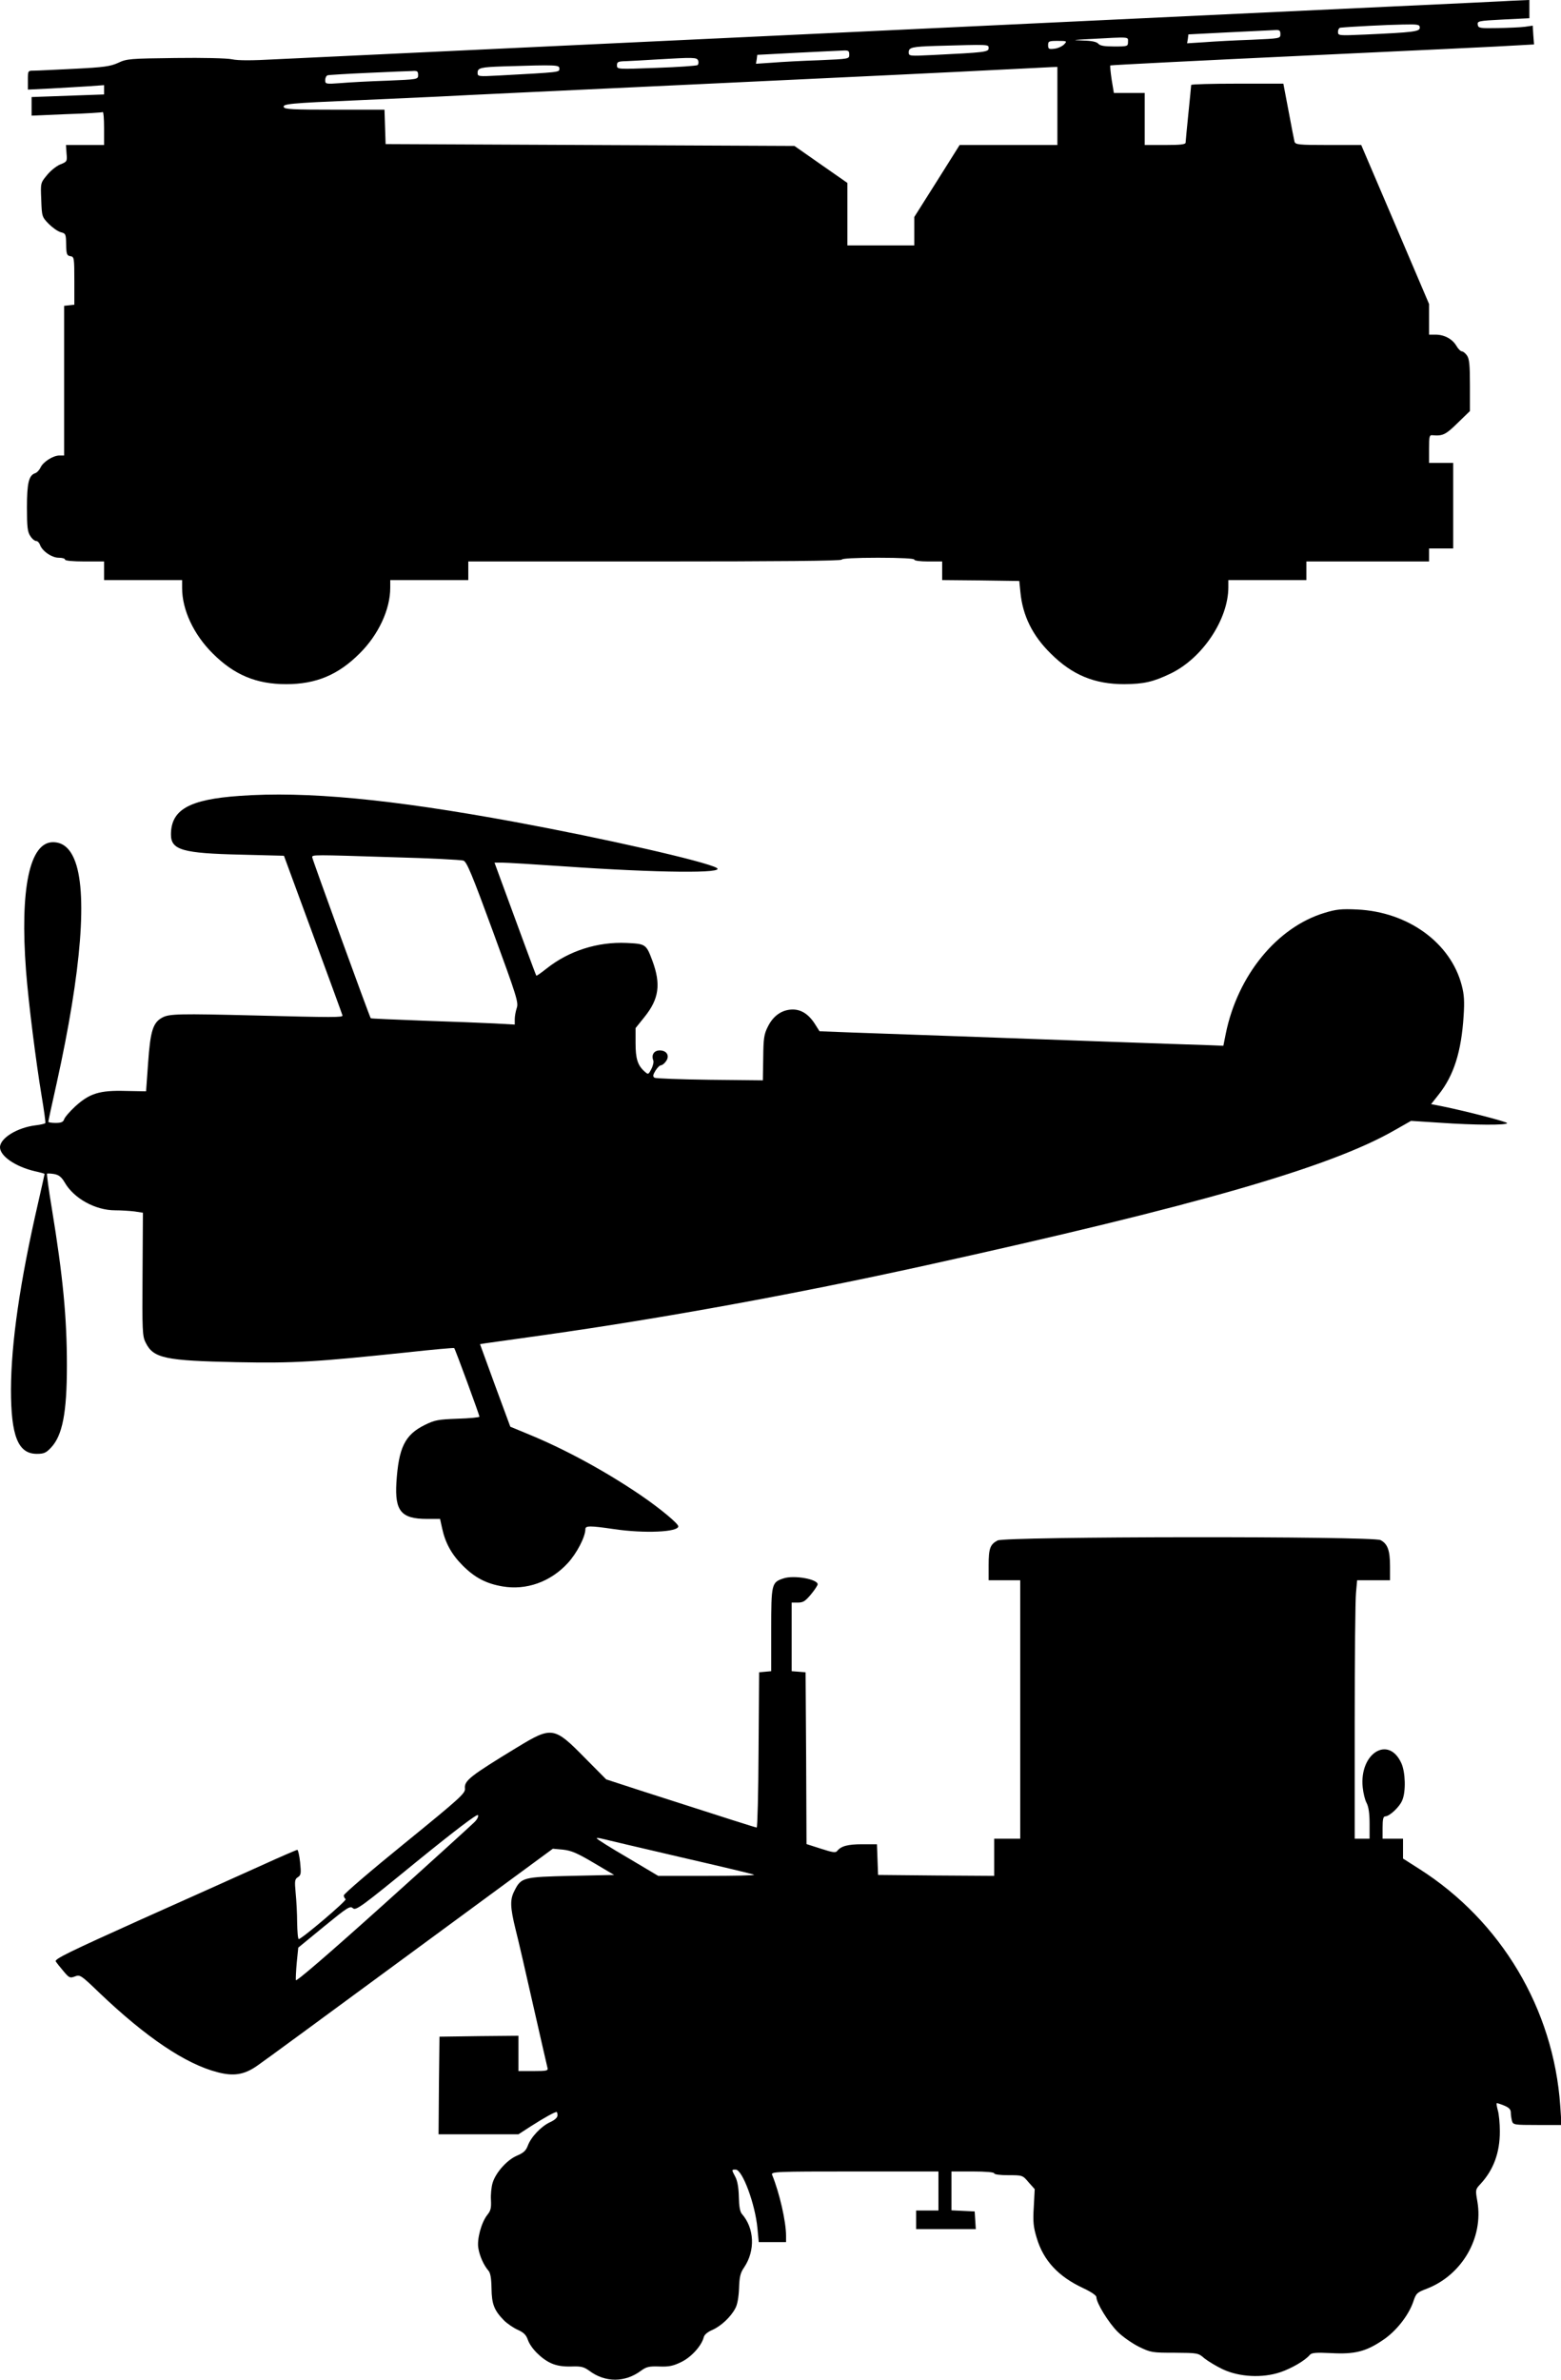
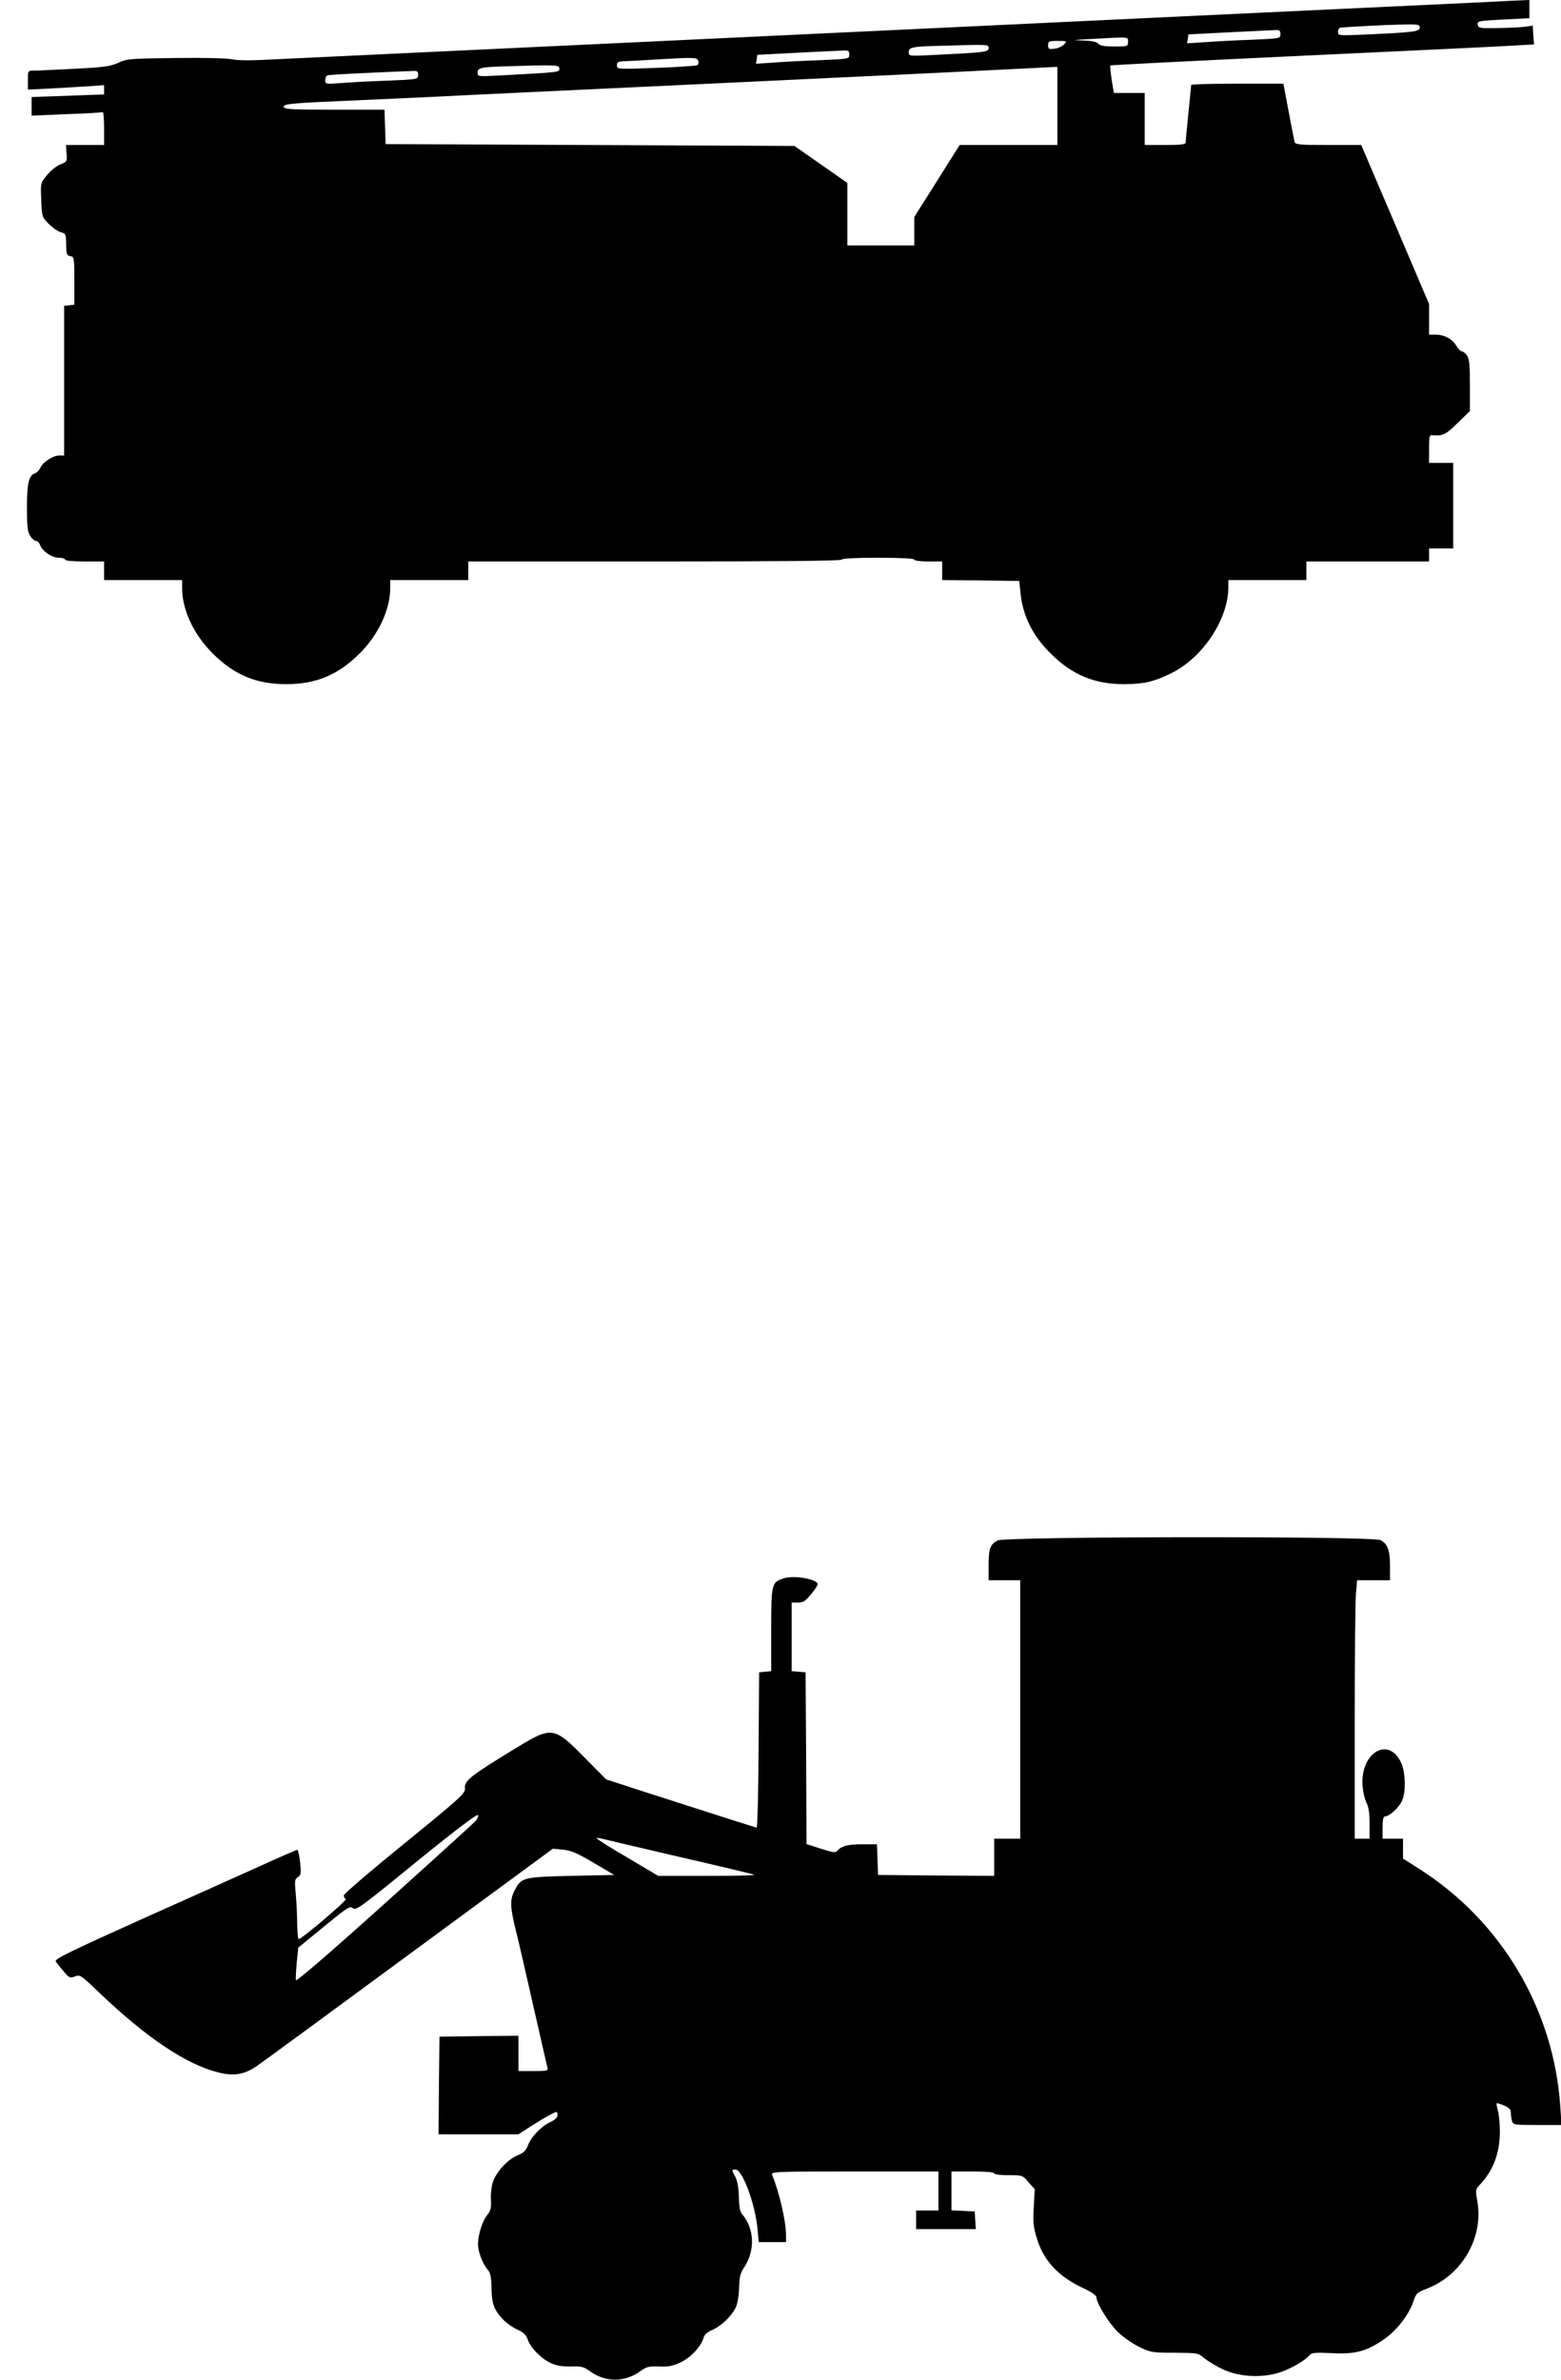
<svg xmlns="http://www.w3.org/2000/svg" version="1.0" width="840pt" height="1280pt" viewBox="0 0 840 1280" preserveAspectRatio="xMidYMid meet">
  <g transform="translate(0,1280) scale(0.1,-0.1)" fill="#000000" stroke="none">
    <path d="M8080 12793 c-30 -2 -296 -14 -590 -28 -467 -22 -1365 -64 -2855 -135 -231 -11 -994 -47 -1695 -80 -701 -33 -1358 -64 -1459 -69 -125 -7 -200 -7 -232 0 -29 6 -153 9 -306 7 -243 -3 -261 -4 -307 -26 -42 -19 -76 -24 -235 -32 -102 -5 -201 -10 -218 -10 -33 0 -33 0 -33 -51 l0 -51 123 6 c67 4 159 9 204 12 l83 6 0 -25 0 -25 -195 -7 -195 -7 0 -50 0 -50 188 8 c103 3 190 9 195 11 4 2 7 -37 7 -86 l0 -91 -103 0 -102 0 3 -45 c4 -43 3 -45 -35 -60 -21 -9 -53 -35 -71 -58 -34 -41 -34 -42 -30 -132 3 -89 4 -92 40 -129 20 -20 49 -41 65 -45 27 -7 28 -10 29 -67 1 -52 4 -59 23 -62 20 -3 21 -9 21 -132 l0 -129 -27 -3 -28 -3 0 -403 0 -402 -25 0 c-34 0 -88 -34 -102 -65 -6 -13 -19 -27 -28 -30 -35 -11 -45 -53 -45 -184 0 -105 3 -132 18 -154 9 -15 24 -27 32 -27 7 0 16 -9 20 -20 11 -33 63 -70 101 -70 19 0 34 -4 34 -10 0 -6 42 -10 105 -10 l105 0 0 -50 0 -50 210 0 210 0 0 -43 c0 -117 62 -250 165 -352 115 -115 234 -165 395 -165 161 0 280 50 395 165 102 101 165 237 165 354 l0 41 210 0 210 0 0 50 0 50 1005 0 c663 0 1005 3 1005 10 0 6 72 10 195 10 123 0 195 -4 195 -10 0 -6 32 -10 75 -10 l75 0 0 -50 0 -50 208 -2 207 -3 6 -60 c12 -126 65 -234 163 -330 116 -116 236 -165 396 -165 106 1 155 12 249 57 171 82 311 291 311 465 l0 38 210 0 210 0 0 50 0 50 330 0 330 0 0 35 0 35 65 0 65 0 0 230 0 230 -65 0 -65 0 0 76 c0 66 2 75 18 73 56 -5 72 3 136 66 l66 64 0 138 c0 109 -3 143 -16 161 -8 12 -21 22 -27 22 -7 0 -21 14 -30 30 -22 37 -65 60 -112 60 l-35 0 0 83 0 82 -182 427 -183 428 -177 0 c-160 0 -177 2 -182 18 -2 9 -17 83 -32 165 l-28 147 -248 0 c-136 0 -248 -3 -248 -7 0 -5 -7 -73 -15 -153 -8 -80 -15 -151 -15 -157 0 -10 -29 -13 -110 -13 l-110 0 0 140 0 140 -83 0 -83 0 -12 72 c-6 40 -9 74 -7 76 2 2 475 26 1052 53 576 27 1089 51 1138 55 l90 5 -4 51 -3 50 -42 -6 c-22 -3 -88 -6 -146 -7 -98 -2 -105 0 -108 18 -3 20 4 21 137 28 l141 7 0 49 0 49 -47 -2 c-27 -1 -73 -3 -103 -5z m-440 -142 c0 -21 -32 -25 -297 -37 -141 -6 -143 -6 -143 15 0 11 6 22 13 22 45 5 257 16 335 17 84 2 92 0 92 -17z m-750 -35 c0 -23 -1 -23 -157 -30 -87 -3 -200 -9 -251 -13 l-94 -6 4 24 3 24 215 11 c118 6 230 11 248 12 27 2 32 -1 32 -22z m-820 -41 c0 -24 -2 -25 -74 -25 -53 0 -77 4 -86 15 -9 10 -35 16 -84 17 -61 2 -55 3 39 8 220 12 205 13 205 -15z m-344 -14 c-10 -10 -33 -21 -52 -23 -30 -4 -34 -1 -34 19 0 21 4 23 52 23 50 0 51 -1 34 -19z m-406 -20 c0 -21 -18 -23 -302 -37 -125 -6 -128 -6 -128 15 0 26 18 30 145 34 291 8 285 9 285 -12z m-750 -35 c0 -23 0 -23 -162 -30 -90 -3 -203 -9 -251 -13 l-89 -6 4 24 3 24 210 11 c116 6 227 11 248 12 33 2 37 -1 37 -22z m-813 -32 c3 -8 2 -19 -3 -24 -5 -4 -105 -11 -221 -15 -213 -8 -213 -8 -213 14 0 18 6 21 48 22 26 1 99 5 162 9 204 12 220 12 227 -6z m-747 -43 c0 -20 9 -19 -322 -37 -115 -6 -118 -6 -118 15 0 26 18 30 140 34 289 9 300 8 300 -12z m2680 -201 l0 -210 -263 0 -263 0 -122 -194 -122 -193 0 -77 0 -76 -180 0 -180 0 0 168 0 168 -142 99 -143 100 -1100 5 -1100 5 -3 93 -3 92 -268 0 c-223 0 -270 2 -274 14 -7 17 34 21 383 36 135 6 333 15 440 20 107 6 769 37 1470 70 701 33 1394 66 1540 74 146 7 280 14 298 15 l32 1 0 -210z m-3440 167 c0 -24 0 -24 -167 -31 -93 -3 -205 -9 -250 -13 -80 -6 -83 -5 -83 16 0 12 6 24 13 26 6 2 104 8 217 13 113 5 220 10 238 10 27 2 32 -1 32 -21z" />
-     <path d="M1288 8519 c-270 -19 -368 -74 -368 -208 0 -83 63 -101 377 -108 l231 -6 156 -424 c86 -234 158 -430 159 -435 2 -11 -47 -11 -473 0 -404 10 -459 9 -496 -11 -51 -27 -65 -72 -77 -244 l-11 -153 -110 2 c-140 4 -194 -13 -271 -83 -30 -28 -57 -59 -60 -70 -5 -14 -15 -19 -46 -19 -21 0 -39 3 -39 6 0 4 20 97 45 208 134 606 168 1035 94 1206 -26 61 -64 90 -114 90 -126 0 -178 -251 -145 -691 13 -171 54 -494 84 -674 13 -77 22 -143 20 -146 -2 -3 -26 -9 -53 -12 -98 -12 -191 -69 -191 -118 0 -47 82 -104 188 -129 28 -6 52 -13 52 -14 0 -1 -15 -69 -34 -152 -99 -429 -146 -757 -147 -1008 0 -250 38 -346 139 -346 38 0 50 5 77 34 61 65 85 187 85 441 0 257 -21 478 -81 844 -17 101 -28 185 -26 188 3 2 20 1 39 -2 25 -5 39 -16 56 -45 49 -86 165 -150 271 -150 32 0 79 -3 104 -6 l46 -7 -2 -331 c-2 -305 -1 -334 17 -368 41 -84 105 -97 491 -105 310 -6 420 1 918 53 136 15 249 25 251 23 6 -6 136 -361 136 -369 0 -4 -53 -9 -117 -11 -107 -4 -123 -7 -178 -34 -107 -53 -140 -122 -152 -310 -9 -153 26 -195 165 -195 l70 0 11 -50 c17 -79 51 -141 111 -201 65 -65 126 -97 214 -112 128 -22 258 24 351 125 49 53 95 142 95 183 0 19 25 19 155 0 162 -24 345 -16 345 15 0 15 -99 97 -203 168 -190 129 -407 247 -602 327 l-99 41 -82 222 -81 222 31 5 c17 2 162 23 321 45 629 89 1340 218 2048 374 1456 321 2174 527 2522 727 l88 50 155 -10 c187 -13 362 -14 362 -2 0 7 -215 63 -352 91 l-57 11 41 52 c81 102 122 230 134 424 5 75 3 113 -10 162 -59 229 -288 396 -563 409 -85 4 -113 1 -175 -18 -256 -77 -468 -336 -532 -650 l-13 -65 -74 3 c-41 1 -326 11 -634 22 -547 20 -913 33 -1283 46 l-182 7 -21 33 c-34 56 -75 84 -123 84 -57 0 -105 -33 -134 -92 -21 -41 -24 -64 -25 -168 l-2 -121 -285 3 c-157 2 -291 7 -298 11 -10 7 -9 15 5 38 10 16 23 29 30 29 6 0 19 10 27 22 21 29 4 58 -34 58 -30 0 -46 -23 -35 -53 4 -8 -1 -30 -10 -47 -16 -31 -17 -31 -37 -13 -37 33 -48 69 -48 152 l0 81 49 61 c77 96 88 175 42 300 -34 91 -36 92 -139 97 -156 7 -310 -42 -430 -137 -30 -24 -55 -41 -56 -39 -3 3 -98 262 -195 526 l-30 82 42 0 c23 0 173 -9 332 -20 503 -35 876 -39 821 -8 -63 35 -599 157 -1086 247 -668 123 -1123 166 -1482 140z m831 -330 c194 -5 363 -14 375 -18 18 -7 46 -74 160 -385 126 -344 137 -378 127 -407 -6 -18 -11 -45 -11 -61 l0 -29 -107 6 c-60 3 -234 10 -387 15 -154 6 -280 11 -281 13 -6 7 -315 857 -315 866 0 14 2 14 439 0z" />
    <path d="M5368 4514 c-40 -21 -48 -43 -48 -133 l0 -81 85 0 85 0 0 -695 0 -695 -70 0 -70 0 0 -100 0 -100 -312 2 -313 3 -3 83 -3 82 -80 0 c-78 0 -113 -10 -134 -36 -8 -11 -25 -8 -87 12 l-78 25 -2 462 -3 462 -37 3 -38 3 0 185 0 184 34 0 c28 0 40 8 70 44 20 24 36 49 36 54 0 28 -127 51 -184 32 -64 -21 -66 -29 -66 -277 l0 -222 -32 -3 -33 -3 -3 -417 c-1 -230 -6 -418 -10 -418 -6 0 -138 42 -629 200 l-181 59 -114 115 c-166 169 -178 171 -364 58 -256 -156 -287 -180 -282 -223 2 -25 -25 -50 -325 -294 -180 -146 -327 -272 -327 -280 0 -8 5 -17 10 -20 10 -6 -236 -214 -252 -215 -5 0 -8 39 -9 88 0 48 -4 120 -8 160 -6 65 -5 74 12 85 17 11 18 20 12 80 -4 37 -11 67 -15 67 -4 0 -90 -37 -191 -83 -101 -46 -394 -177 -651 -292 -384 -173 -465 -212 -458 -225 5 -8 24 -32 42 -53 30 -36 35 -38 61 -28 28 11 33 7 135 -91 249 -237 461 -380 632 -424 87 -23 144 -14 213 34 30 20 400 292 823 603 l769 565 55 -5 c45 -5 77 -19 165 -71 l110 -65 -232 -5 c-258 -6 -269 -8 -305 -81 -24 -46 -23 -87 6 -205 14 -54 57 -241 96 -414 39 -173 74 -323 76 -332 5 -16 -3 -18 -75 -18 l-81 0 0 95 0 95 -212 -2 -213 -3 -3 -262 -2 -263 215 0 215 0 68 44 c69 44 126 76 137 76 3 0 5 -8 5 -18 0 -12 -14 -25 -40 -37 -48 -22 -103 -80 -120 -127 -10 -26 -23 -38 -56 -52 -54 -22 -116 -91 -133 -147 -7 -23 -11 -65 -9 -93 2 -42 -1 -57 -20 -80 -32 -41 -56 -130 -48 -178 7 -43 29 -92 54 -121 11 -12 16 -40 17 -95 1 -85 14 -119 67 -173 18 -18 52 -41 75 -51 31 -14 44 -27 53 -52 15 -45 73 -104 127 -128 30 -13 62 -18 107 -17 54 2 68 -2 97 -23 86 -64 192 -64 278 0 29 21 43 25 99 23 52 -2 75 3 118 24 54 26 109 87 121 133 3 14 21 29 47 40 47 21 99 70 123 116 11 19 18 60 20 107 2 63 7 84 28 114 60 90 55 210 -13 287 -10 12 -15 41 -16 90 -1 48 -7 85 -18 107 -22 42 -22 41 1 41 36 0 105 -185 117 -316 l7 -74 73 0 74 0 0 34 c0 76 -35 230 -75 328 -7 17 18 18 444 18 l451 0 0 -105 0 -105 -60 0 -60 0 0 -50 0 -50 161 0 160 0 -3 47 -3 48 -62 3 -63 3 0 104 0 105 115 0 c70 0 115 -4 115 -10 0 -6 32 -10 76 -10 76 0 77 0 109 -38 l33 -37 -5 -96 c-5 -80 -2 -108 16 -167 36 -121 116 -207 249 -269 45 -21 72 -40 72 -49 0 -32 66 -138 114 -186 27 -27 79 -63 115 -81 64 -31 71 -32 192 -32 124 -1 127 -1 160 -30 19 -15 63 -42 99 -59 89 -42 214 -48 309 -16 62 21 134 63 159 93 10 12 32 14 115 10 126 -7 187 8 277 69 72 47 140 134 165 207 15 45 19 50 72 70 190 73 307 274 273 470 -11 63 -11 64 18 95 69 75 103 167 103 281 0 44 -5 95 -11 114 -5 19 -8 36 -6 38 1 2 19 -4 39 -12 27 -11 37 -21 37 -38 0 -12 3 -32 6 -44 6 -22 10 -23 137 -23 l130 0 -7 103 c-36 521 -318 994 -758 1274 l-88 56 0 53 0 54 -55 0 -55 0 0 60 c0 45 4 60 14 60 23 0 78 51 92 87 20 47 17 150 -5 199 -69 152 -227 53 -208 -130 3 -30 12 -68 21 -84 11 -21 16 -58 16 -112 l0 -80 -40 0 -40 0 0 628 c0 345 3 657 7 695 l6 67 88 0 89 0 0 75 c0 86 -13 121 -51 141 -43 22 -2021 20 -2061 -2z m-2816 -1516 c-15 -15 -236 -216 -492 -446 -295 -265 -466 -412 -468 -403 -1 9 1 52 5 96 l8 79 139 114 c126 103 140 112 155 98 16 -14 45 7 341 249 213 173 327 259 332 252 4 -7 -4 -24 -20 -39z m1113 -188 c213 -49 390 -91 393 -94 3 -4 -112 -6 -255 -6 l-261 0 -165 98 c-91 53 -166 100 -166 104 -1 3 14 2 32 -3 19 -5 208 -49 422 -99z" />
  </g>
</svg>